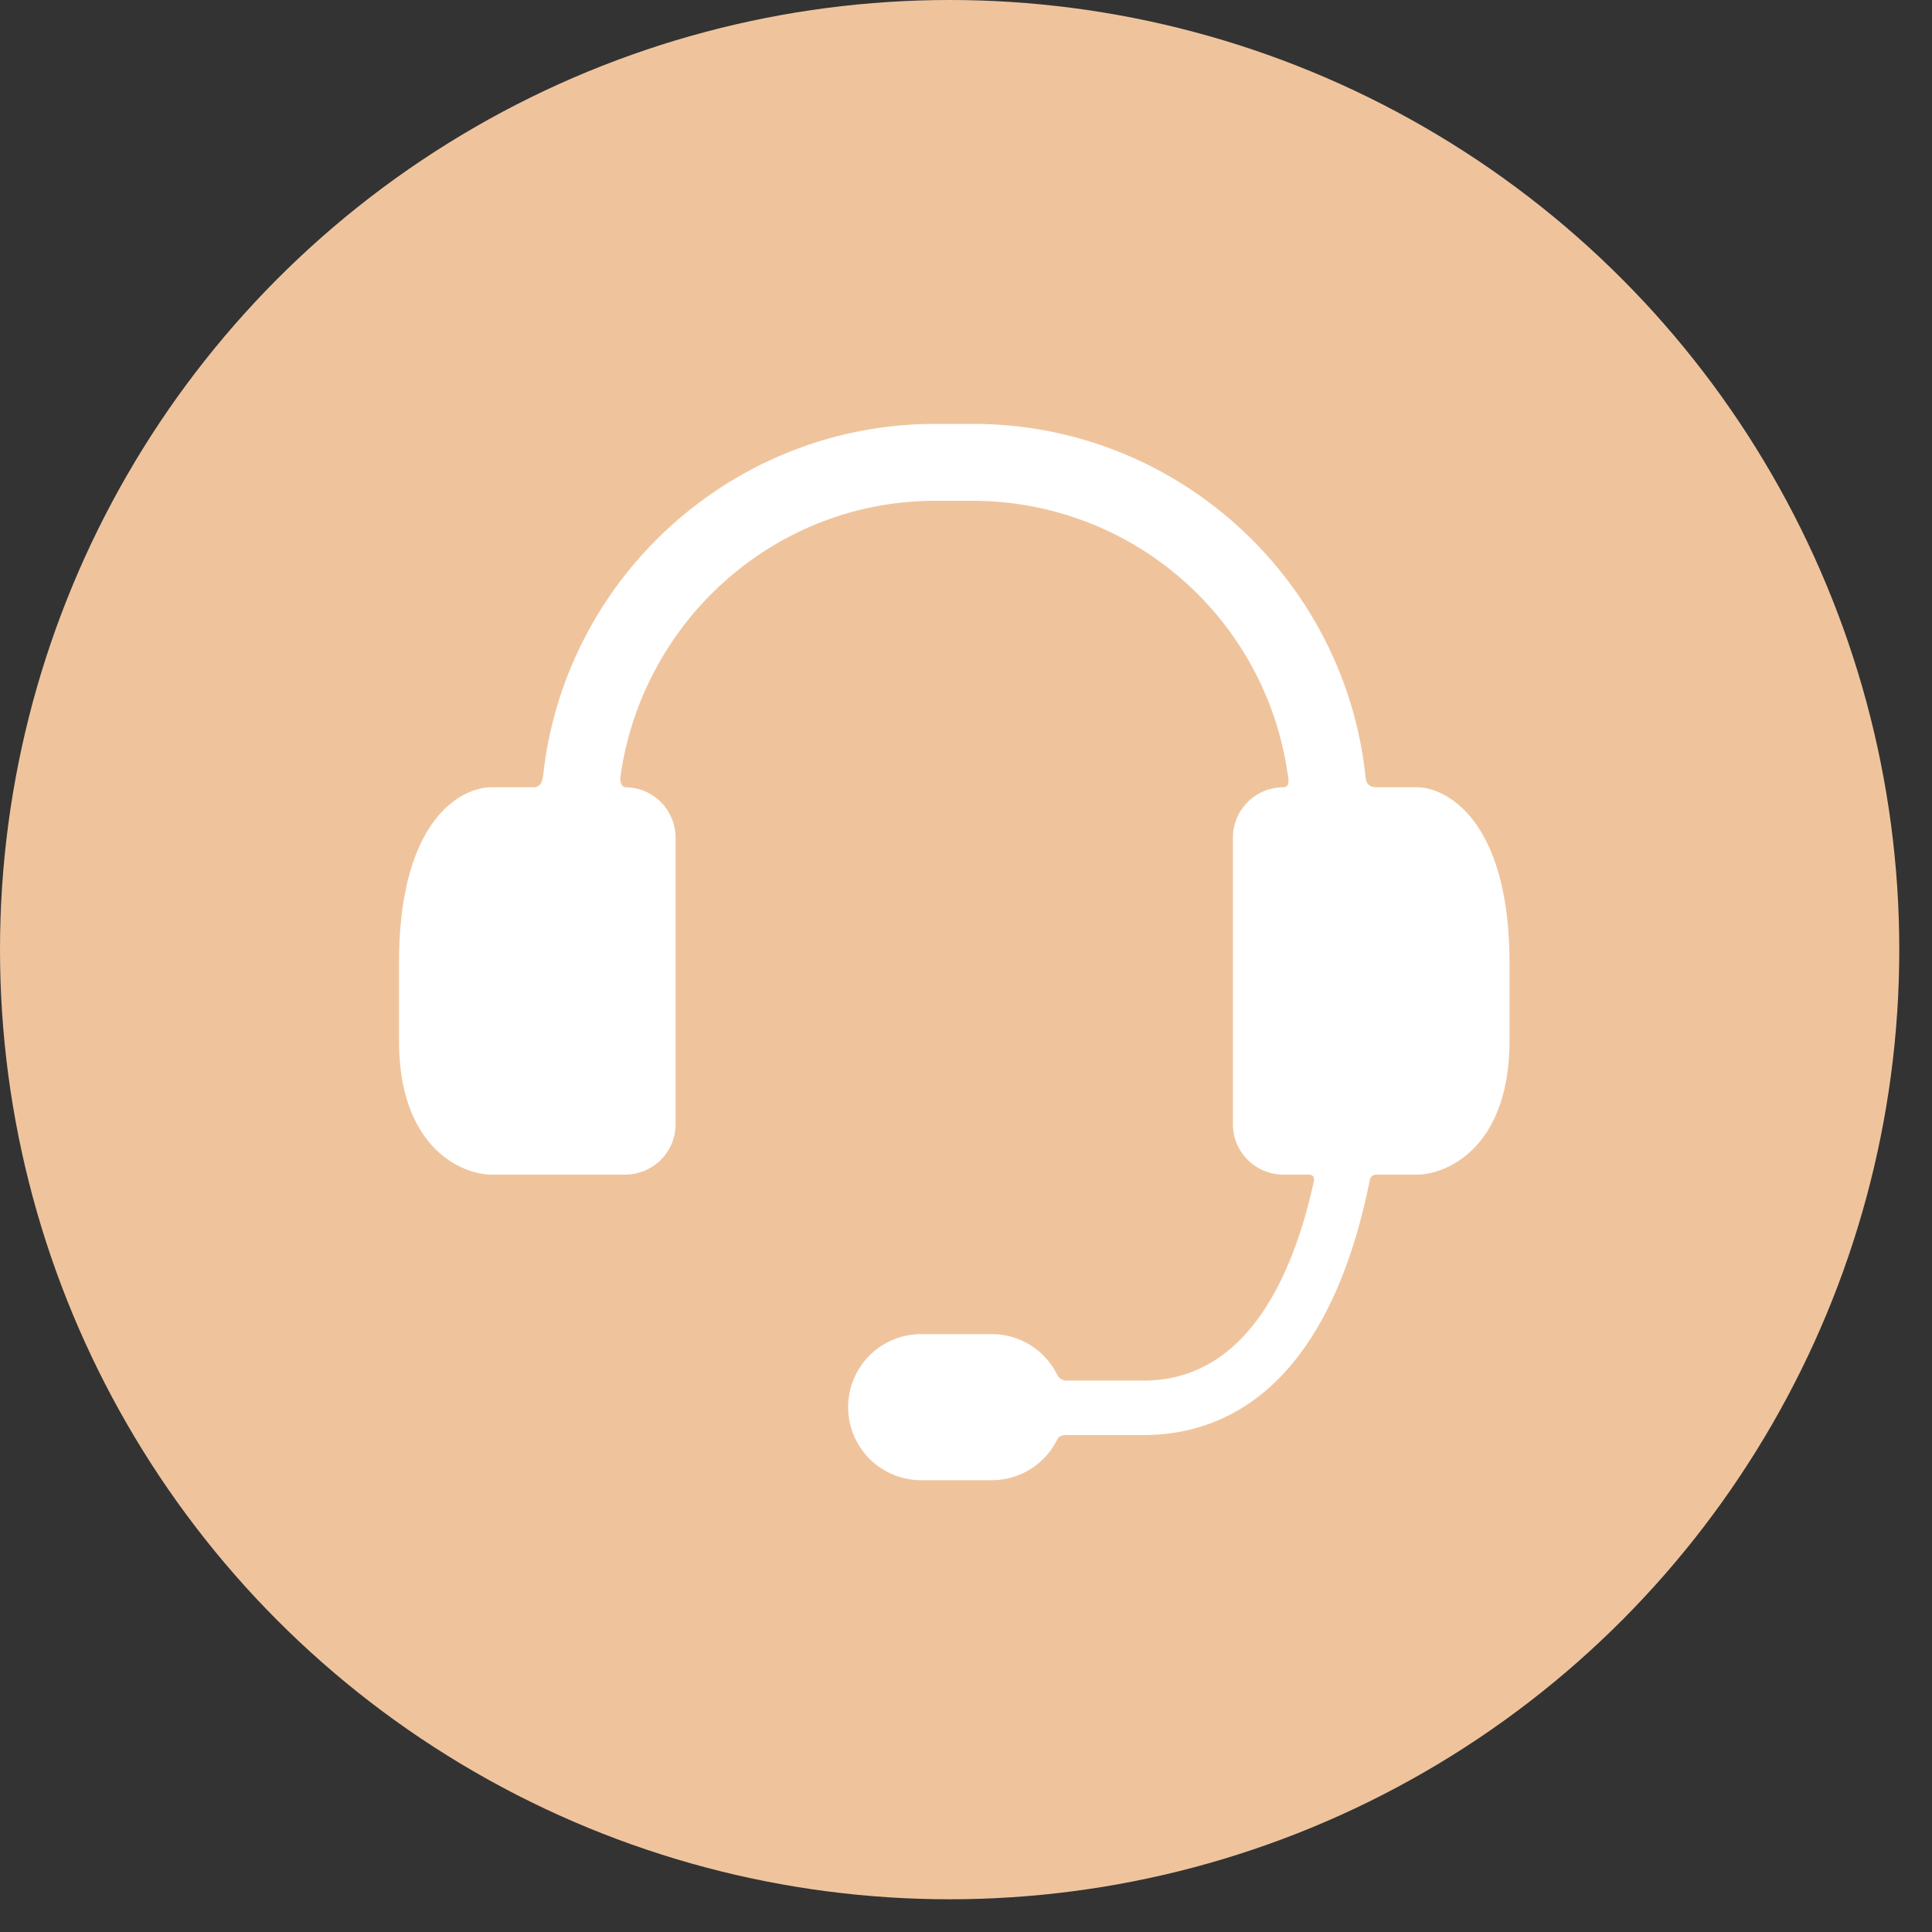
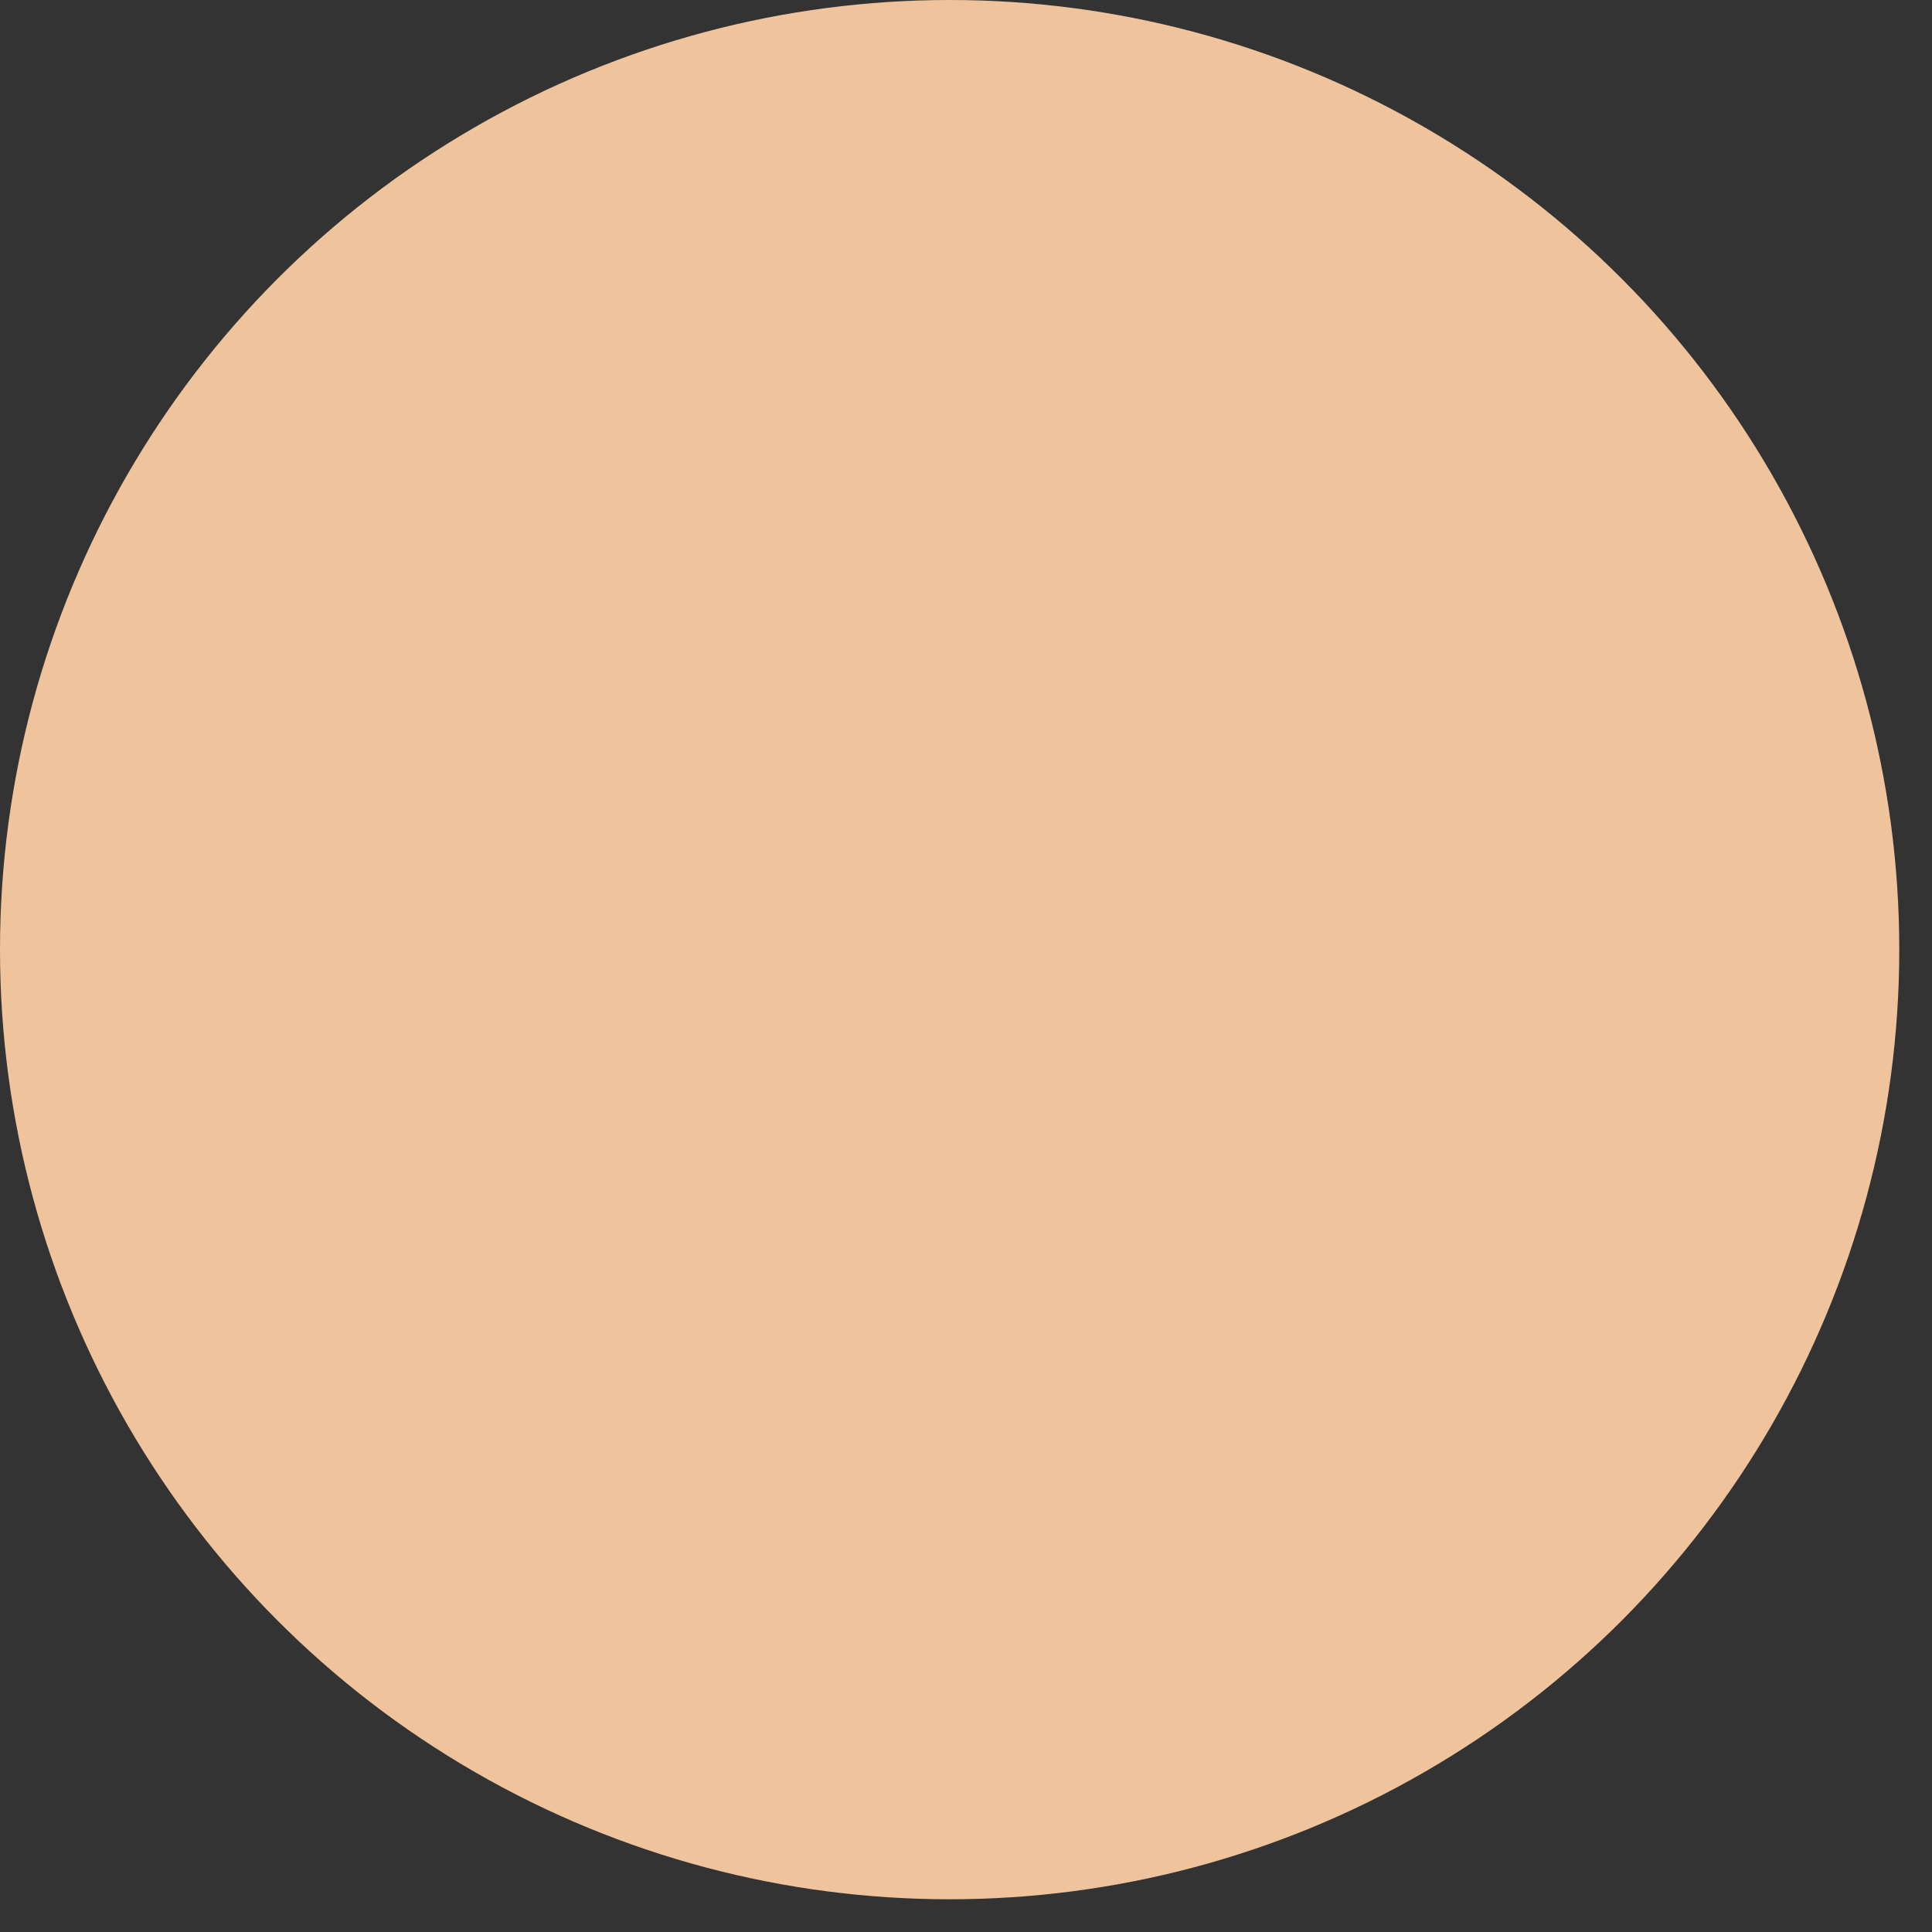
<svg xmlns="http://www.w3.org/2000/svg" width="32" height="32" fill="none" viewBox="0 0 32 32">
  <rect x="0" y="0" width="32" height="32" fill="#333333" stroke="none" />
  <circle cx="15.729" cy="15.729" r="15.729" fill="#efc49d" />
-   <path fill="#fff" d="M23.474 13.04h-.663c-.182 0-.188-.119-.194-.178-.348-3.278-3.13-5.841-6.5-5.841h-.624c-3.344 0-6.11 2.525-6.49 5.768-.01.084-.016.251-.168.251h-.698c-.458 0-1.528.482-1.528 2.916v1.278c0 1.805 1.07 2.221 1.528 2.221h2.22a.835.835 0 0 0 .833-.832v-4.75a.835.835 0 0 0-.833-.833s-.104-.01-.078-.195c.367-2.564 2.554-4.55 5.214-4.55h.625a5.27 5.27 0 0 1 5.206 4.498c.012.081.057.247-.07.247a.835.835 0 0 0-.833.833v4.75c0 .458.375.832.833.832h.417c.114 0 .095.092.085.138-.34 1.534-1.103 3.274-2.814 3.274h-1.268c-.13 0-.162-.095-.186-.14a1.209 1.209 0 0 0-1.062-.63h-1.168a1.21 1.21 0 1 0 0 2.42h1.168a1.21 1.21 0 0 0 1.07-.645c.018-.033.032-.103.17-.103h1.276c1.162 0 2.718-.578 3.528-3.33.086-.294.156-.586.213-.868.008-.039.013-.116.134-.116h.657c.458 0 1.528-.416 1.528-2.221v-1.278c0-2.4-1.07-2.916-1.528-2.916z" />
</svg>